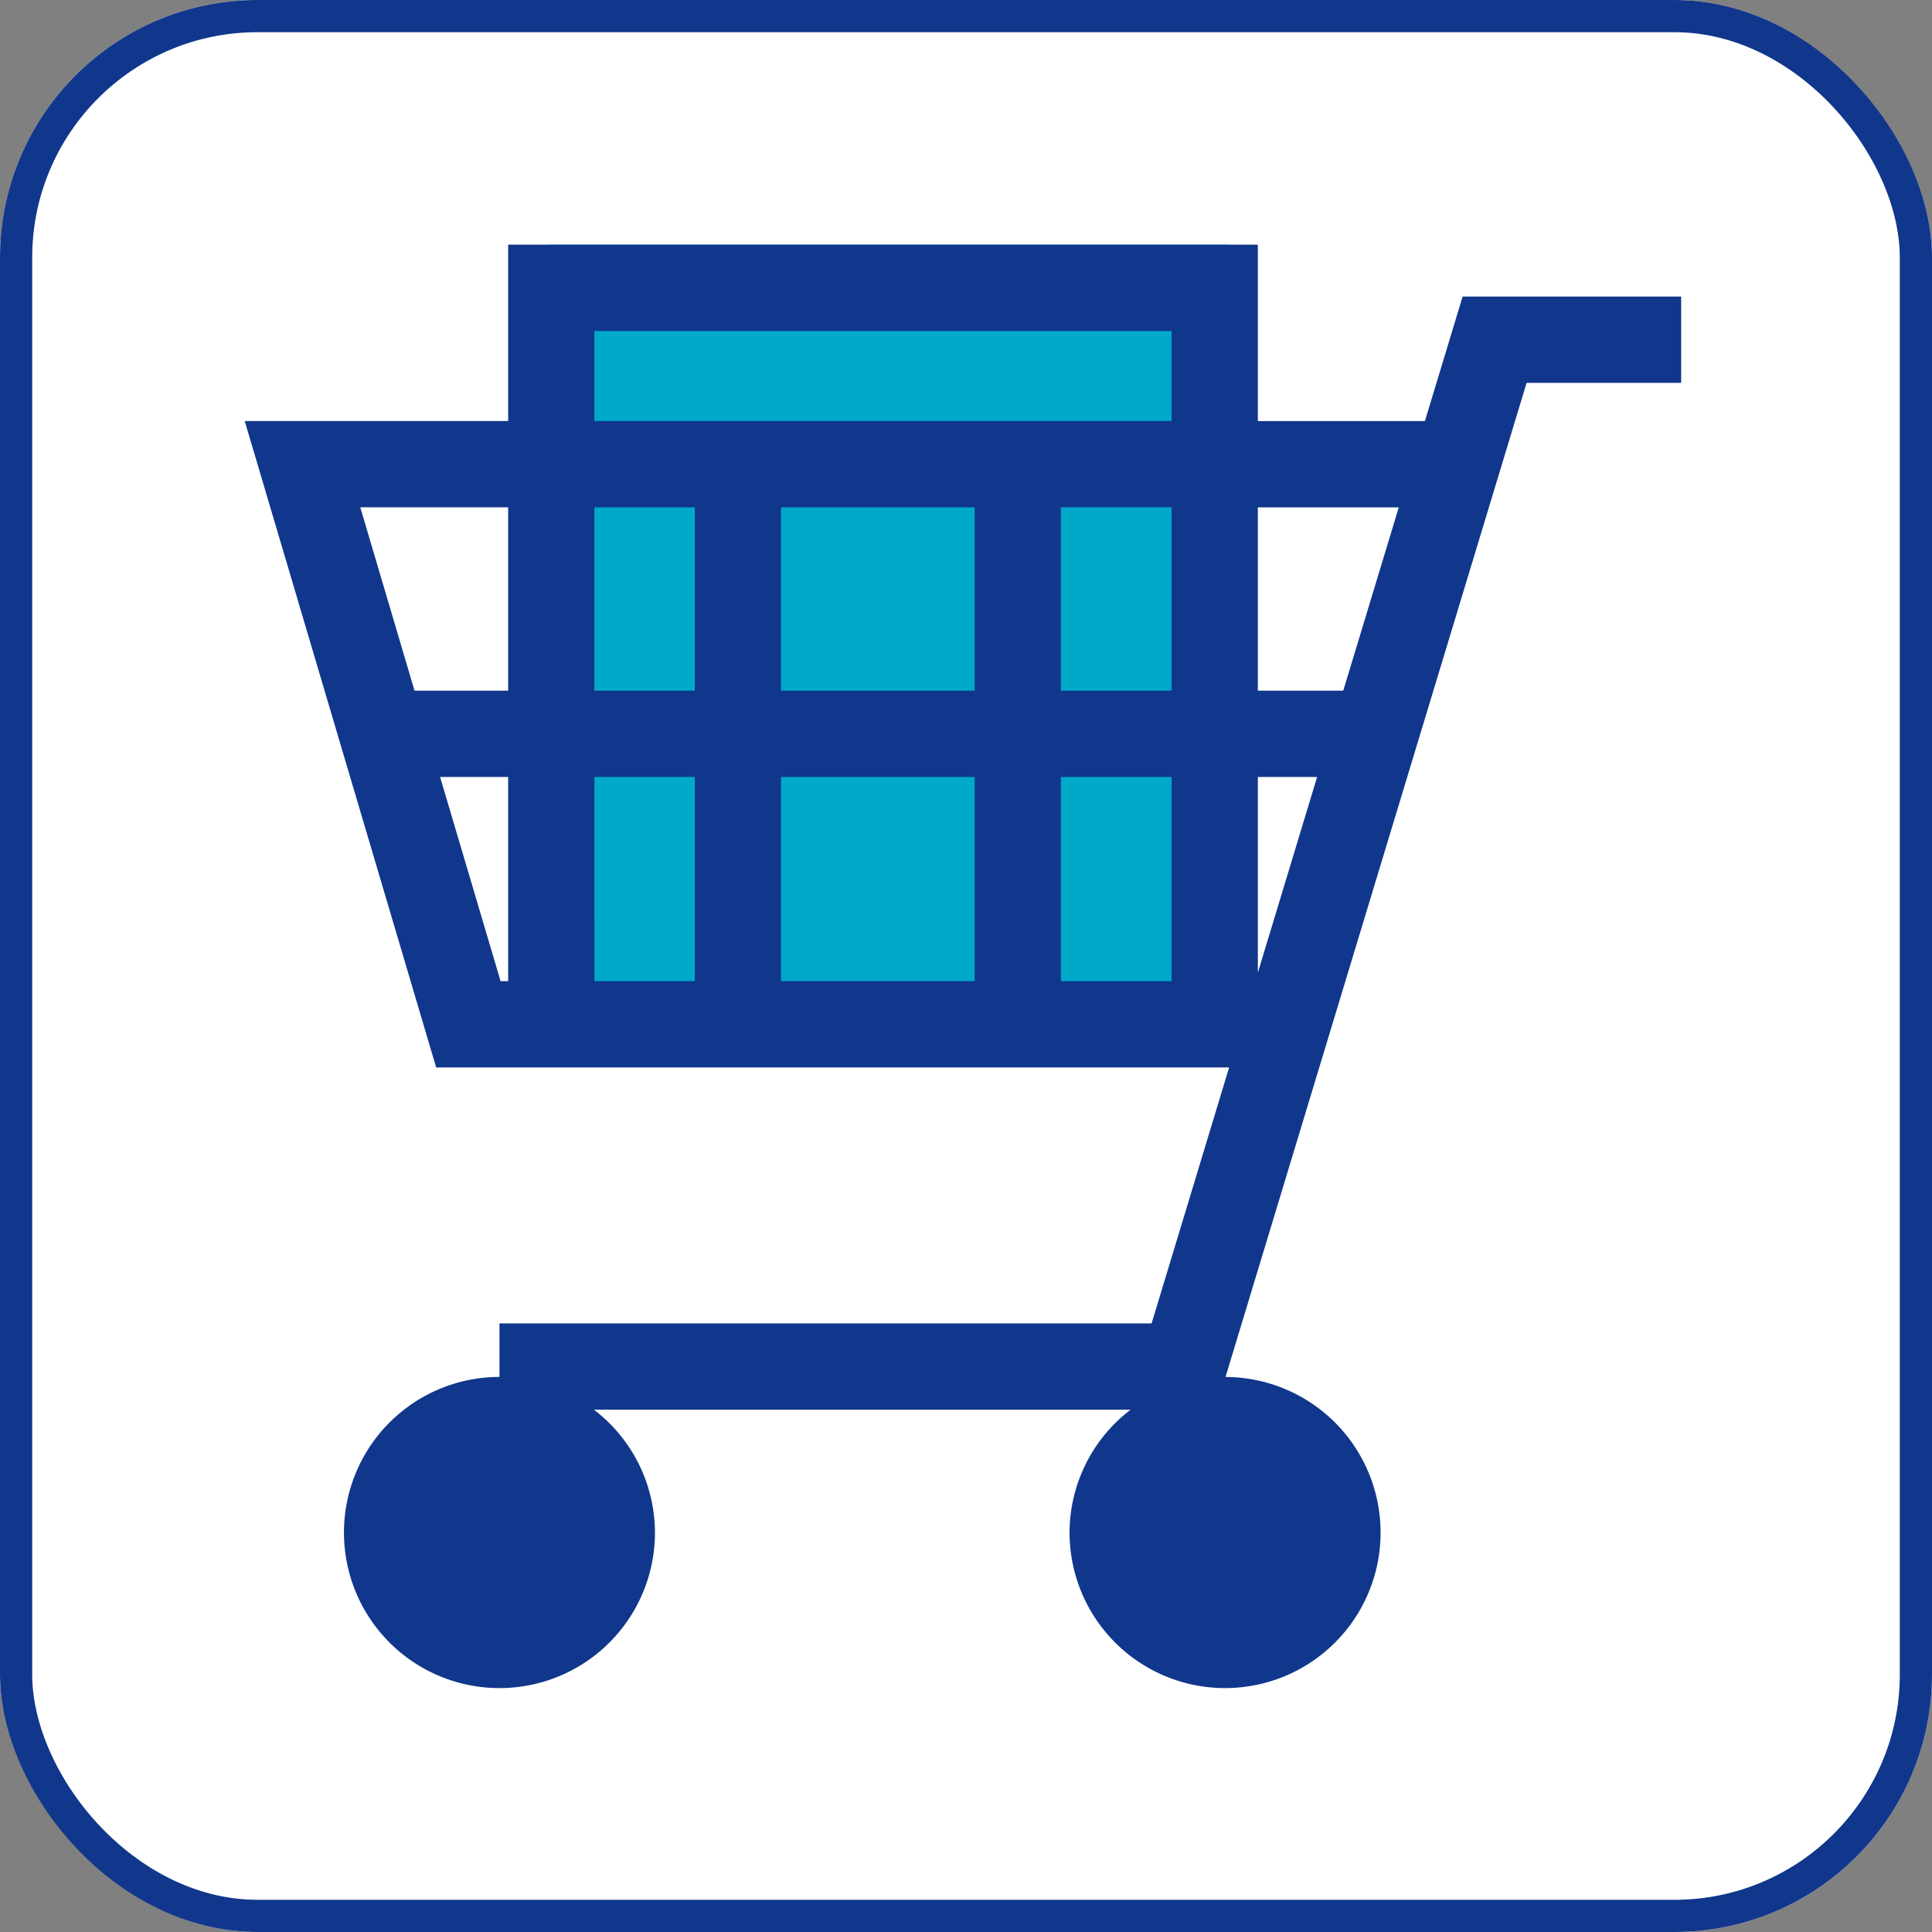
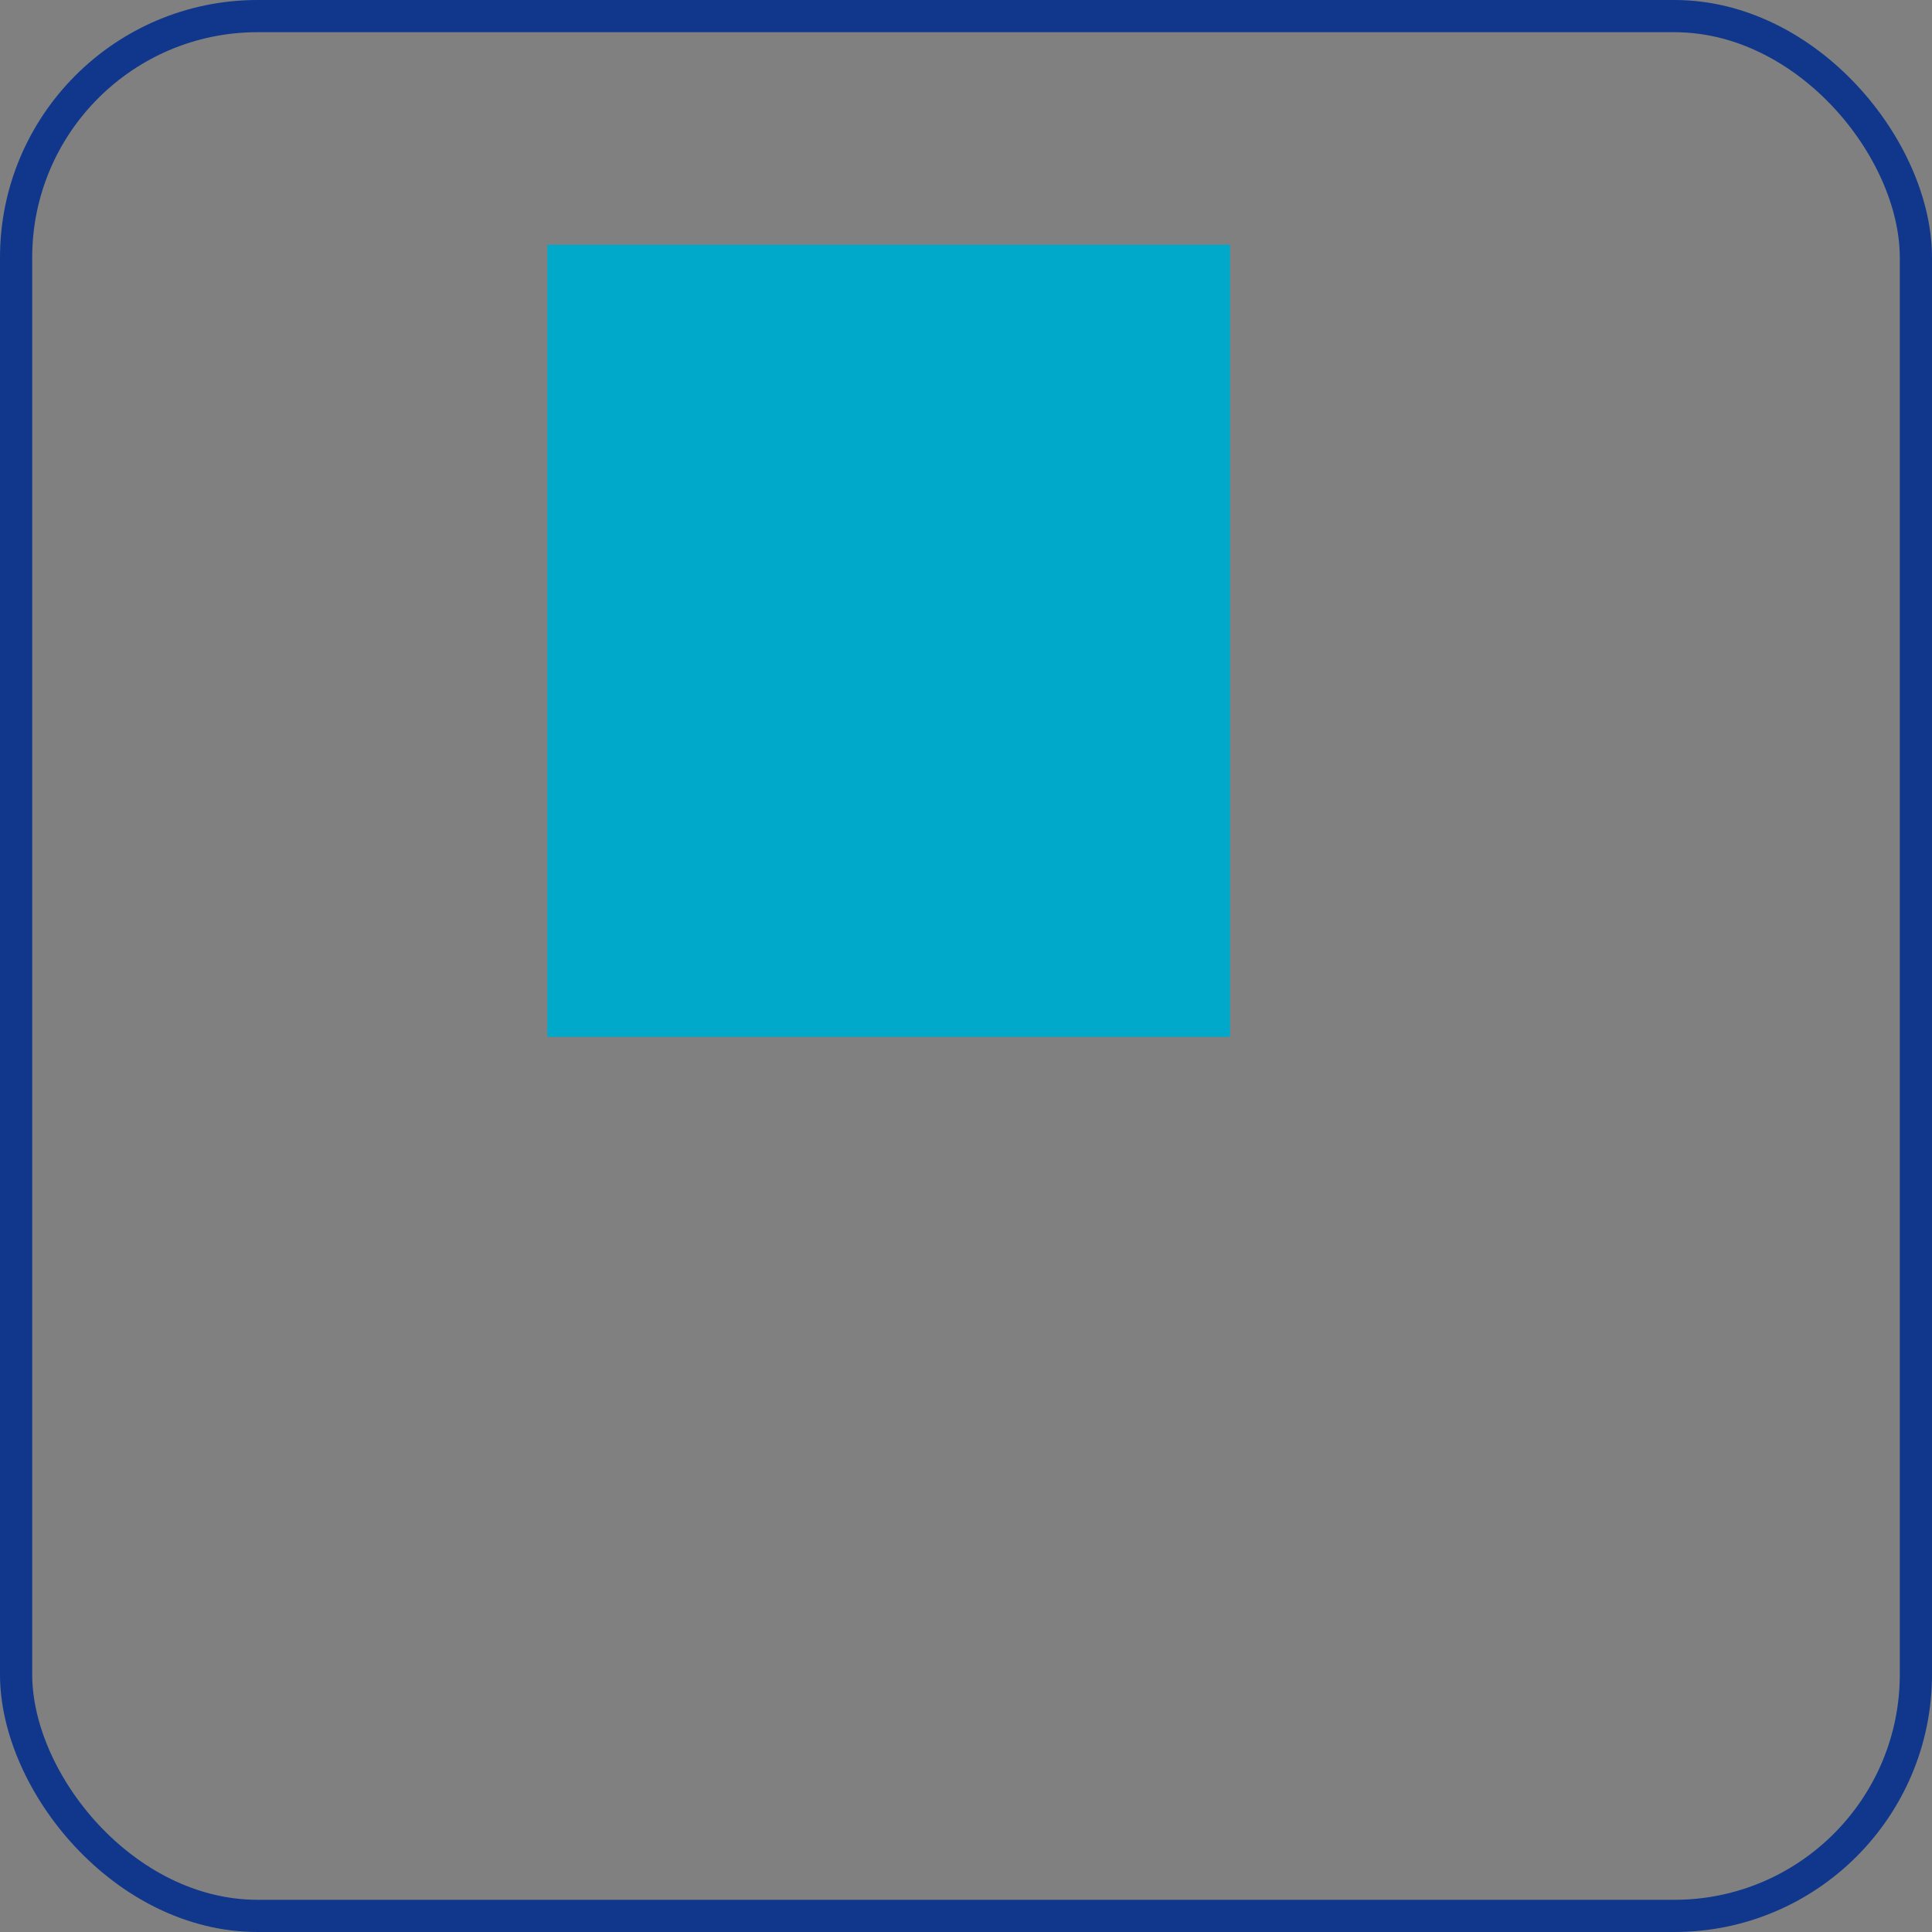
<svg xmlns="http://www.w3.org/2000/svg" width="300" height="300" viewBox="0 0 300 300">
  <rect x="0" y="0" width="300" height="300" fill="#808080" stroke="none" />
  <g transform="translate(2201 -2260)">
    <g transform="translate(-2201 2260)" fill="#fff" stroke="#10378b" stroke-width="5">
-       <rect width="300" height="300" rx="40" stroke="none" />
      <rect x="2.5" y="2.5" width="295" height="295" rx="37.5" fill="none" />
    </g>
    <rect width="106" height="123" transform="translate(-2116 2298)" fill="#00a9ca" />
-     <path d="M-57.068,244.453l-5.857,19.333H-88.869V236.4H-205.277v27.382h-40.907l29.726,100.373H-93.328L-105.362,403.9H-206.627v8.312a24.161,24.161,0,0,0-24.147,24.166,24.149,24.149,0,0,0,24.147,24.152,24.141,24.141,0,0,0,24.142-24.152,24.058,24.058,0,0,0-9.472-19.075h83.33a24.047,24.047,0,0,0-9.477,19.075,24.15,24.15,0,0,0,24.152,24.152,24.144,24.144,0,0,0,24.142-24.152A24.151,24.151,0,0,0-93.888,412.22l46.754-154.368h24v-13.4Zm-9.915,32.732-8.624,28.469H-88.869V277.185Zm-12.682,41.867-9.2,30.383V319.052Zm-83.243-13.4V277.185h30.067v28.469Zm30.067,13.4v31.7h-30.067v-31.7Zm-43.461-13.4h-15.586V277.185H-176.3Zm56.85-28.469h17.189v28.469h-17.189ZM-191.889,249.8h89.625v13.983h-89.625Zm-13.389,27.382v28.469h-14.539l-8.424-28.469Zm-1.179,73.571-9.389-31.7h10.568v31.7Zm14.568-31.7H-176.3v31.7h-15.586Zm72.436,31.7v-31.7h17.189v31.7Z" transform="translate(-1916.815 2061.596)" fill="#10378b" />
  </g>
</svg>